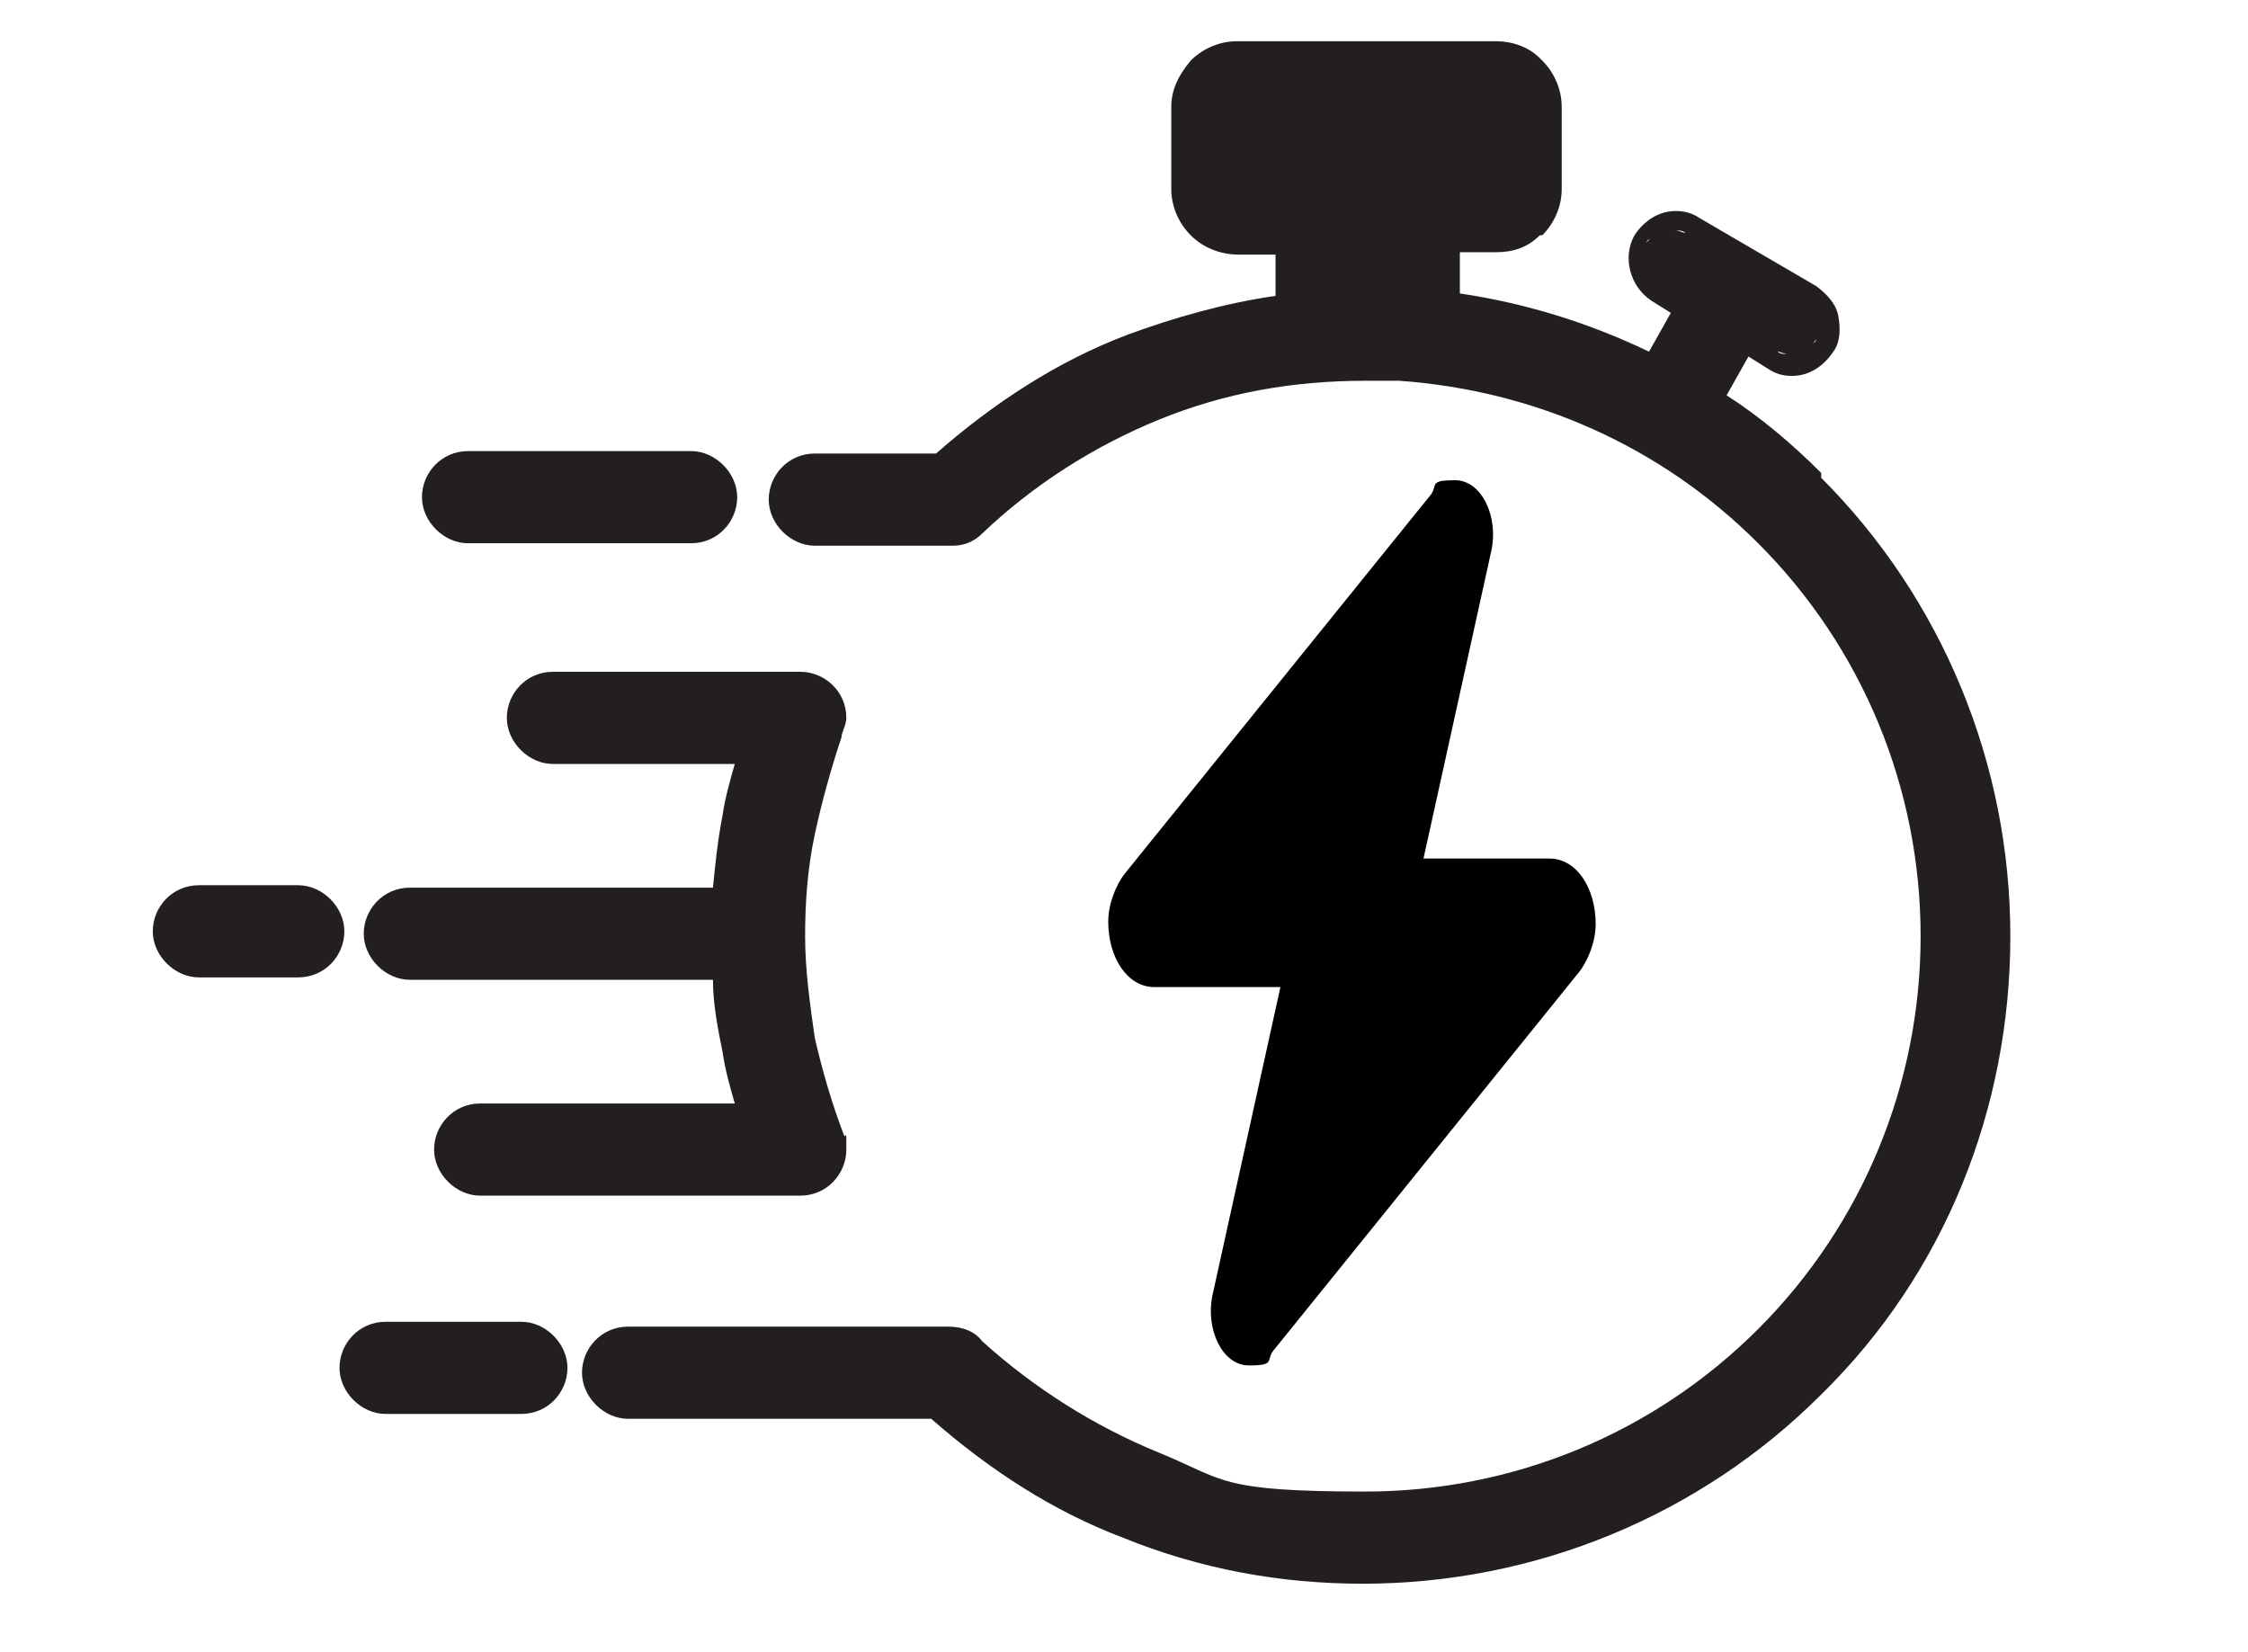
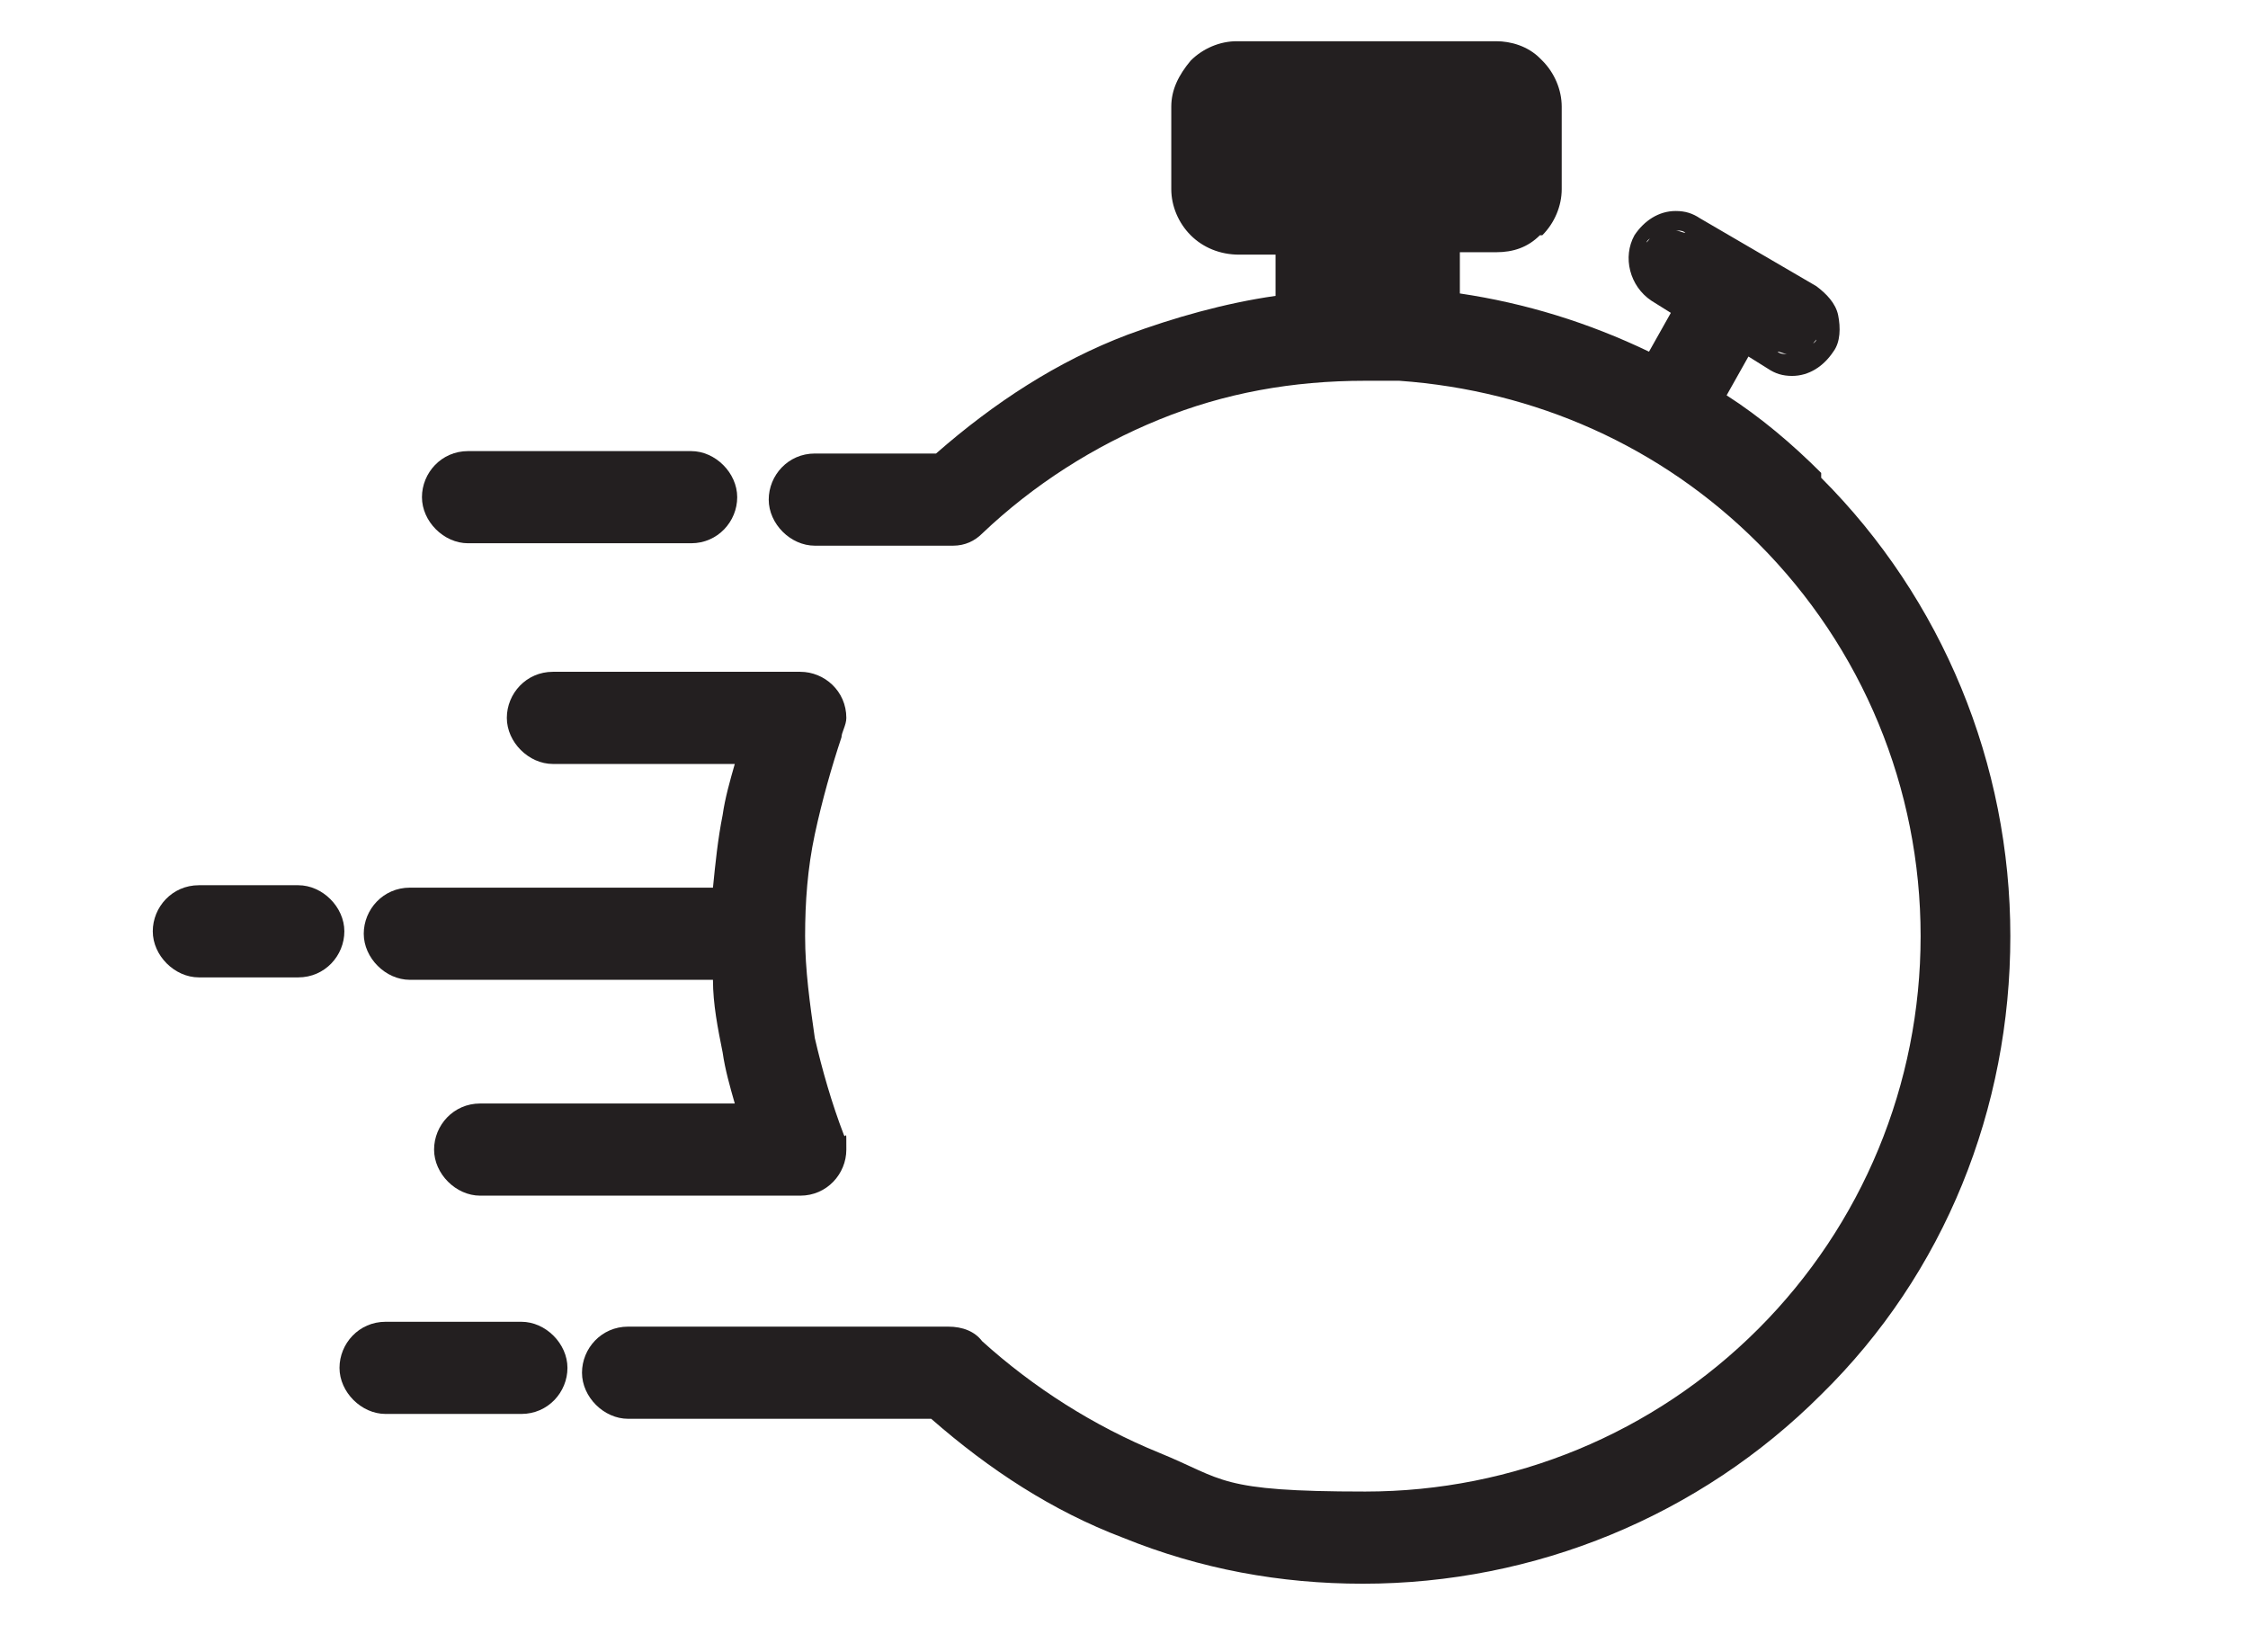
<svg xmlns="http://www.w3.org/2000/svg" version="1.1" viewBox="0 0 92.7 68.1">
  <defs>
    <style>
      .cls-1 {
        fill: #231f20;
      }
    </style>
  </defs>
  <g>
    <g id="Layer_1">
      <g>
        <path class="cls-1" d="M75.1,19.5c-1.2-1.2-2.5-2.3-3.9-3.2l.9-1.6.8.5c.3.2.6.3,1,.3.7,0,1.3-.4,1.7-1,.3-.4.3-1,.2-1.5-.1-.5-.5-.9-.9-1.2l-2.4-1.4s0,0,0,0c0,0,0,0,0,0l-2.4-1.4c-.3-.2-.6-.3-1-.3-.7,0-1.3.4-1.7,1-.5.9-.2,2.1.7,2.7l.8.5-.9,1.6c-2.5-1.2-5.1-2-7.8-2.4v-1.7h1.5c.7,0,1.3-.2,1.8-.7,0,0,0,0,0,0,0,0,0,0,.1,0,.5-.5.8-1.2.8-1.9v-3.4c0-.7-.3-1.4-.8-1.9,0,0,0,0-.1-.1-.5-.5-1.2-.7-1.8-.7h-10.7c-.7,0-1.4.3-1.9.8-.5.6-.8,1.2-.8,1.9v3.4c0,.7.3,1.4.8,1.9.5.5,1.2.8,2,.8h1.5v1.7c-2.1.3-4.2.9-6.1,1.6-2.9,1.1-5.5,2.8-7.9,4.9h-5c-1.1,0-1.9.9-1.9,1.9s.9,1.9,1.9,1.9h5.7c.5,0,.9-.2,1.2-.5,0,0,0,0,0,0,0,0,0,0,0,0,2.1-2,4.6-3.6,7.3-4.7,2.7-1.1,5.5-1.6,8.5-1.6s.8,0,1.2,0h.2c5.6.4,10.8,2.7,14.8,6.7,4.3,4.3,6.7,10.1,6.7,16.2s-2.4,11.9-6.7,16.2c-4.3,4.3-10.1,6.7-16.2,6.7s-5.8-.5-8.5-1.6c-2.7-1.1-5.2-2.7-7.3-4.6-.3-.4-.8-.6-1.4-.6h-13.2c-1.1,0-1.9.9-1.9,1.9s.9,1.9,1.9,1.9h12.5c2.4,2.1,5,3.8,7.9,4.9,3.2,1.3,6.5,1.9,9.9,1.9,7.1,0,13.9-2.8,18.9-7.8,5.1-5,7.8-11.8,7.8-18.9s-2.8-13.9-7.8-18.9ZM73.3,14.5c.1,0,.3.1.4.1-.1,0-.3,0-.4-.1ZM73.8,14.6c.1,0,.3,0,.4,0-.1,0-.2,0-.3,0s0,0,0,0ZM74.2,14.6c.1,0,.2,0,.3-.2-.1,0-.2.1-.3.2ZM74.6,14.3c.1,0,.2-.2.3-.3,0,.1-.2.2-.3.3ZM69.5,9.6c-.1,0-.3-.1-.4-.1.1,0,.3,0,.4.1ZM69.1,9.4c-.1,0-.3,0-.4,0,0,0,.2,0,.3,0s0,0,0,0ZM68.6,9.4c-.1,0-.2,0-.4.2.1,0,.2-.1.4-.2ZM68.2,9.7c-.1,0-.2.2-.3.3,0-.1.2-.2.3-.3Z" />
        <path class="cls-1" d="M16.9,40.4h12.5c0,1,.2,2,.4,3,.1.7.3,1.4.5,2.1h-10.5c-1.1,0-1.9.9-1.9,1.9s.9,1.9,1.9,1.9h13.2c1.1,0,1.9-.9,1.9-1.9s0-.4-.1-.6c0,0,0,0,0,0-.5-1.3-.9-2.7-1.2-4-.2-1.4-.4-2.8-.4-4.2s.1-2.8.4-4.2c.3-1.4.7-2.8,1.1-4,0-.2.2-.5.2-.8,0-1.1-.9-1.9-1.9-1.9h-10.2c-1.1,0-1.9.9-1.9,1.9s.9,1.9,1.9,1.9h7.5c-.2.7-.4,1.4-.5,2.1-.2,1-.3,2-.4,3h-12.5c-1.1,0-1.9.9-1.9,1.9s.9,1.9,1.9,1.9Z" />
        <path class="cls-1" d="M21.5,54.5h-5.6c-1.1,0-1.9.9-1.9,1.9s.9,1.9,1.9,1.9h5.6c1.1,0,1.9-.9,1.9-1.9s-.9-1.9-1.9-1.9Z" />
        <path class="cls-1" d="M12.3,36.5h-4.1c-1.1,0-1.9.9-1.9,1.9s.9,1.9,1.9,1.9h4.1c1.1,0,1.9-.9,1.9-1.9s-.9-1.9-1.9-1.9Z" />
        <path class="cls-1" d="M19.3,22.4h9.2c1.1,0,1.9-.9,1.9-1.9s-.9-1.9-1.9-1.9h-9.2c-1.1,0-1.9.9-1.9,1.9s.9,1.9,1.9,1.9Z" />
      </g>
-       <path d="M47.6,40.7h5.2l-2.8,12.7c-.3,1.4.4,2.9,1.5,2.9s.7-.2,1-.6l12.6-15.6c.4-.5.7-1.3.7-2,0-1.5-.8-2.7-1.9-2.7h-5.2l2.8-12.7c.3-1.4-.4-2.9-1.5-2.9s-.7.2-1,.6l-12.6,15.6c-.4.5-.7,1.3-.7,2,0,1.5.8,2.7,1.9,2.7Z" />
    </g>
  </g>
</svg>